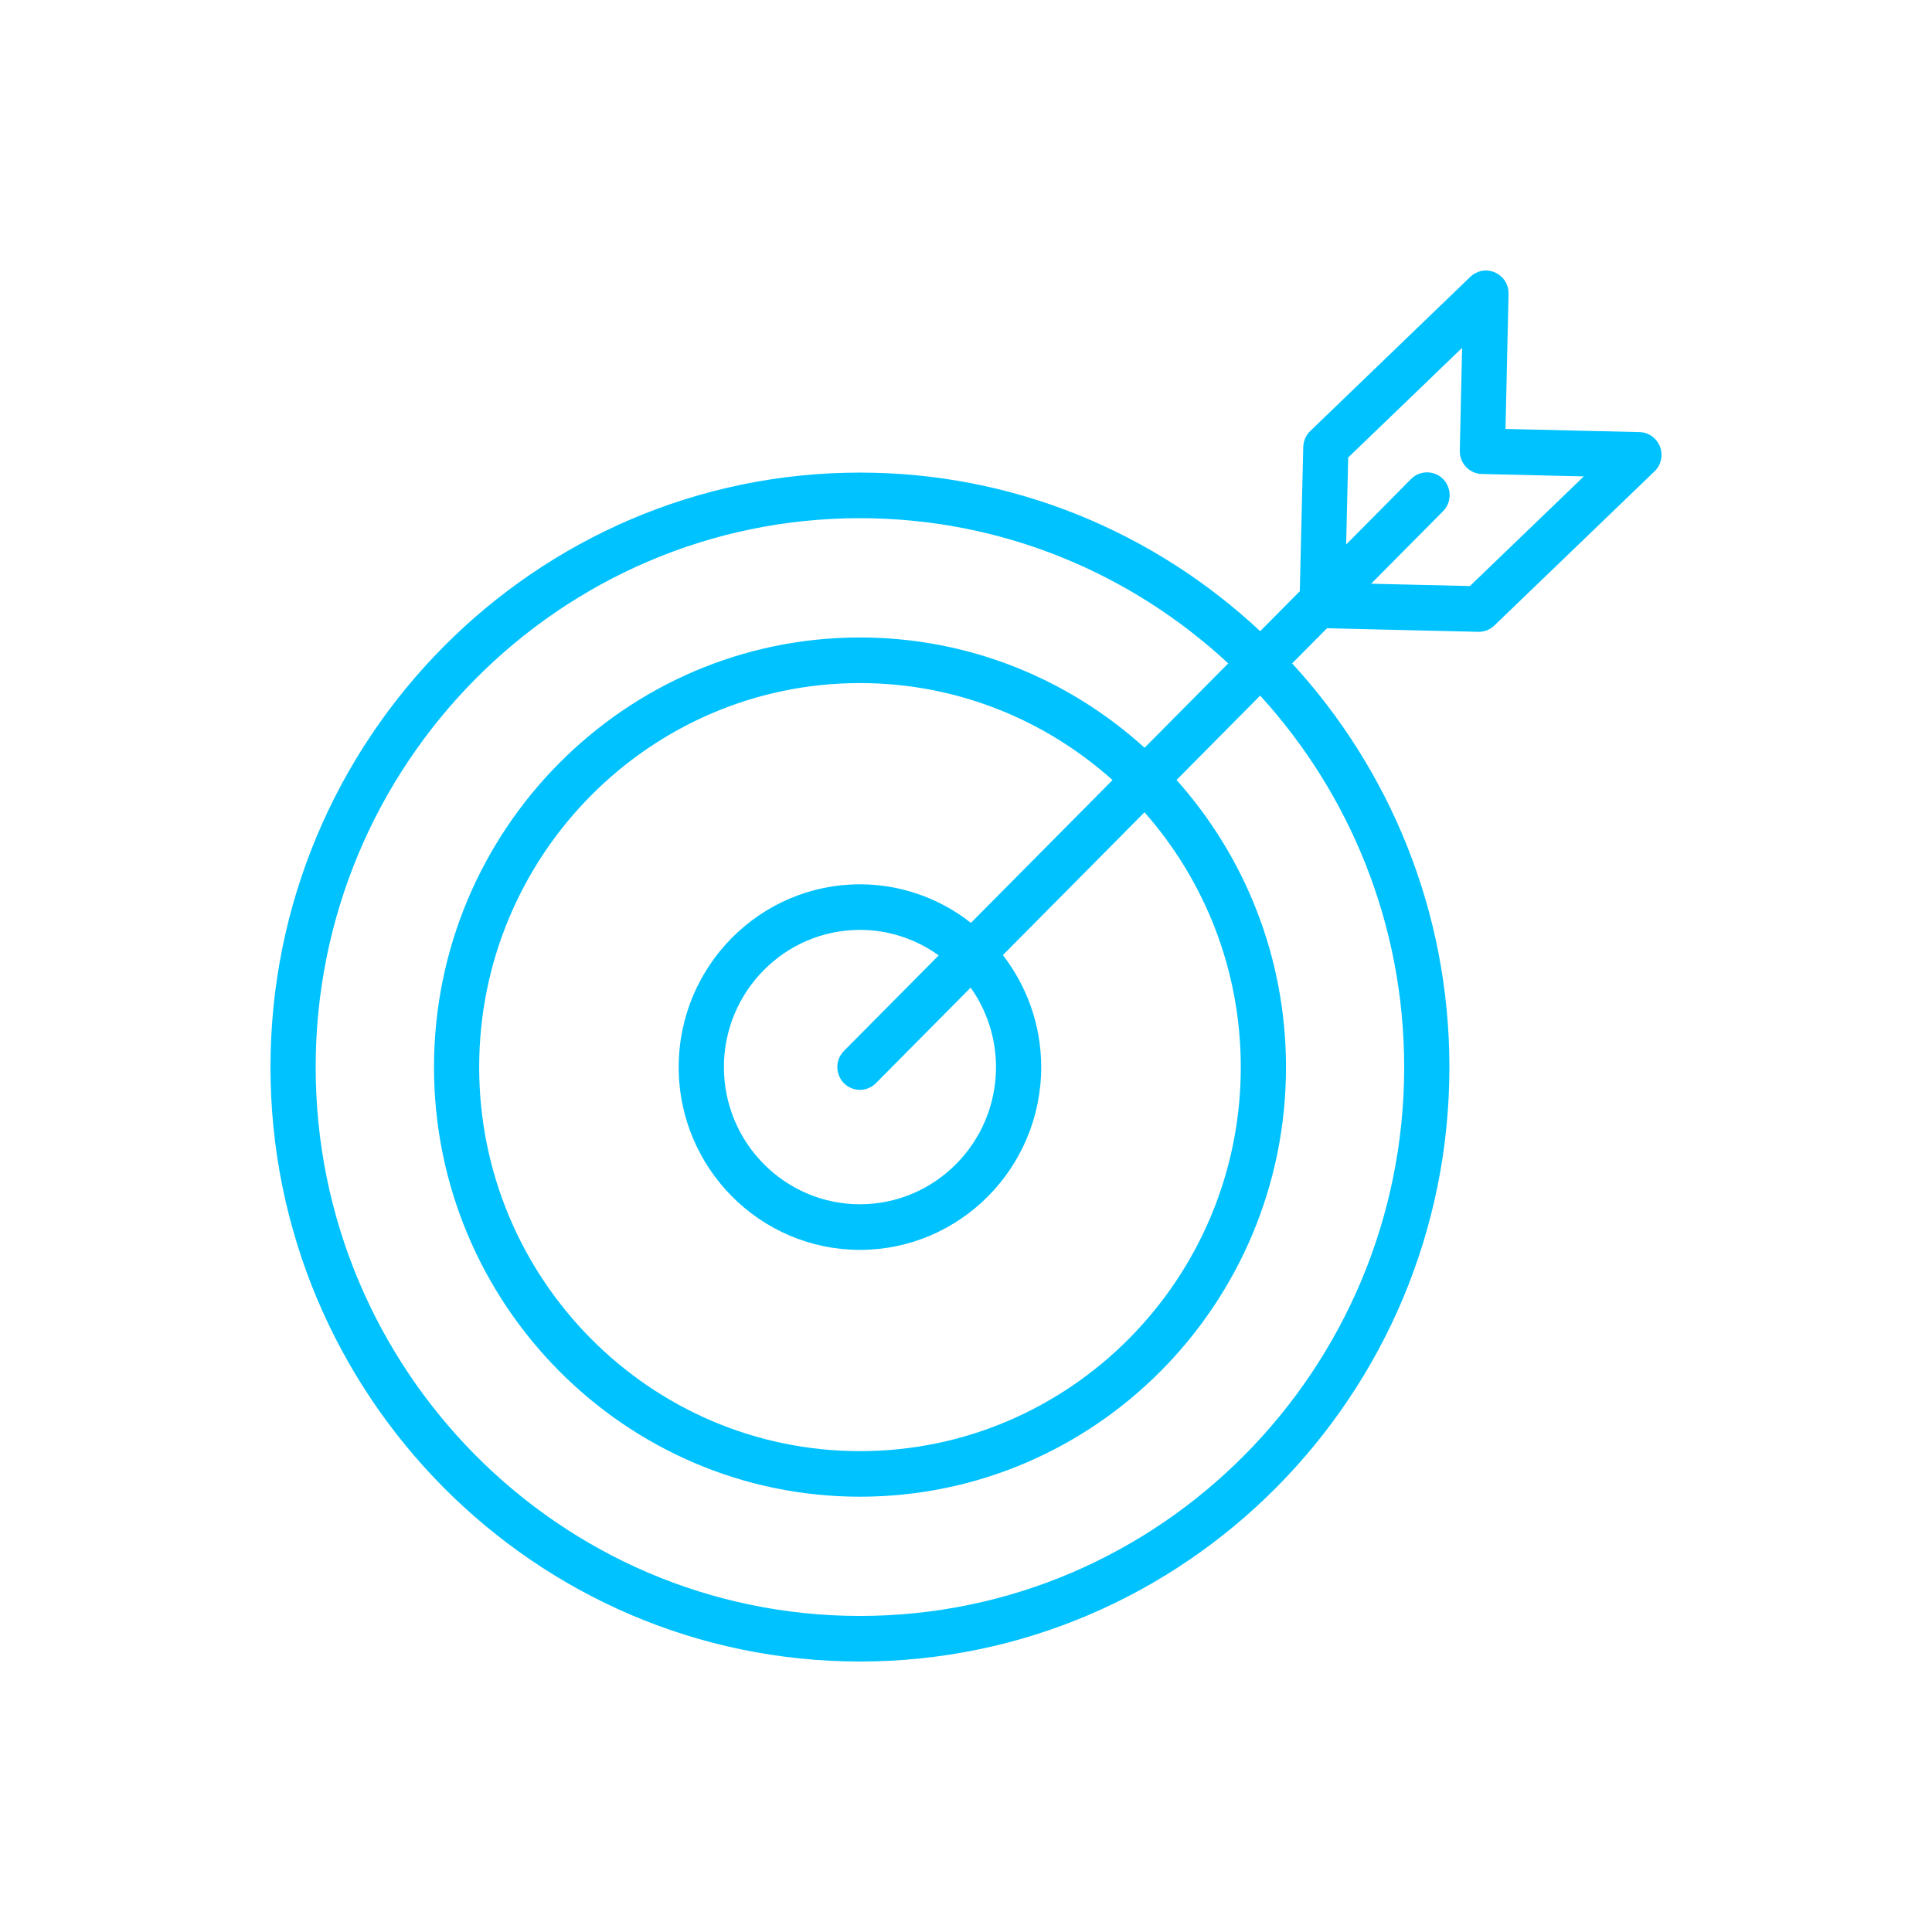
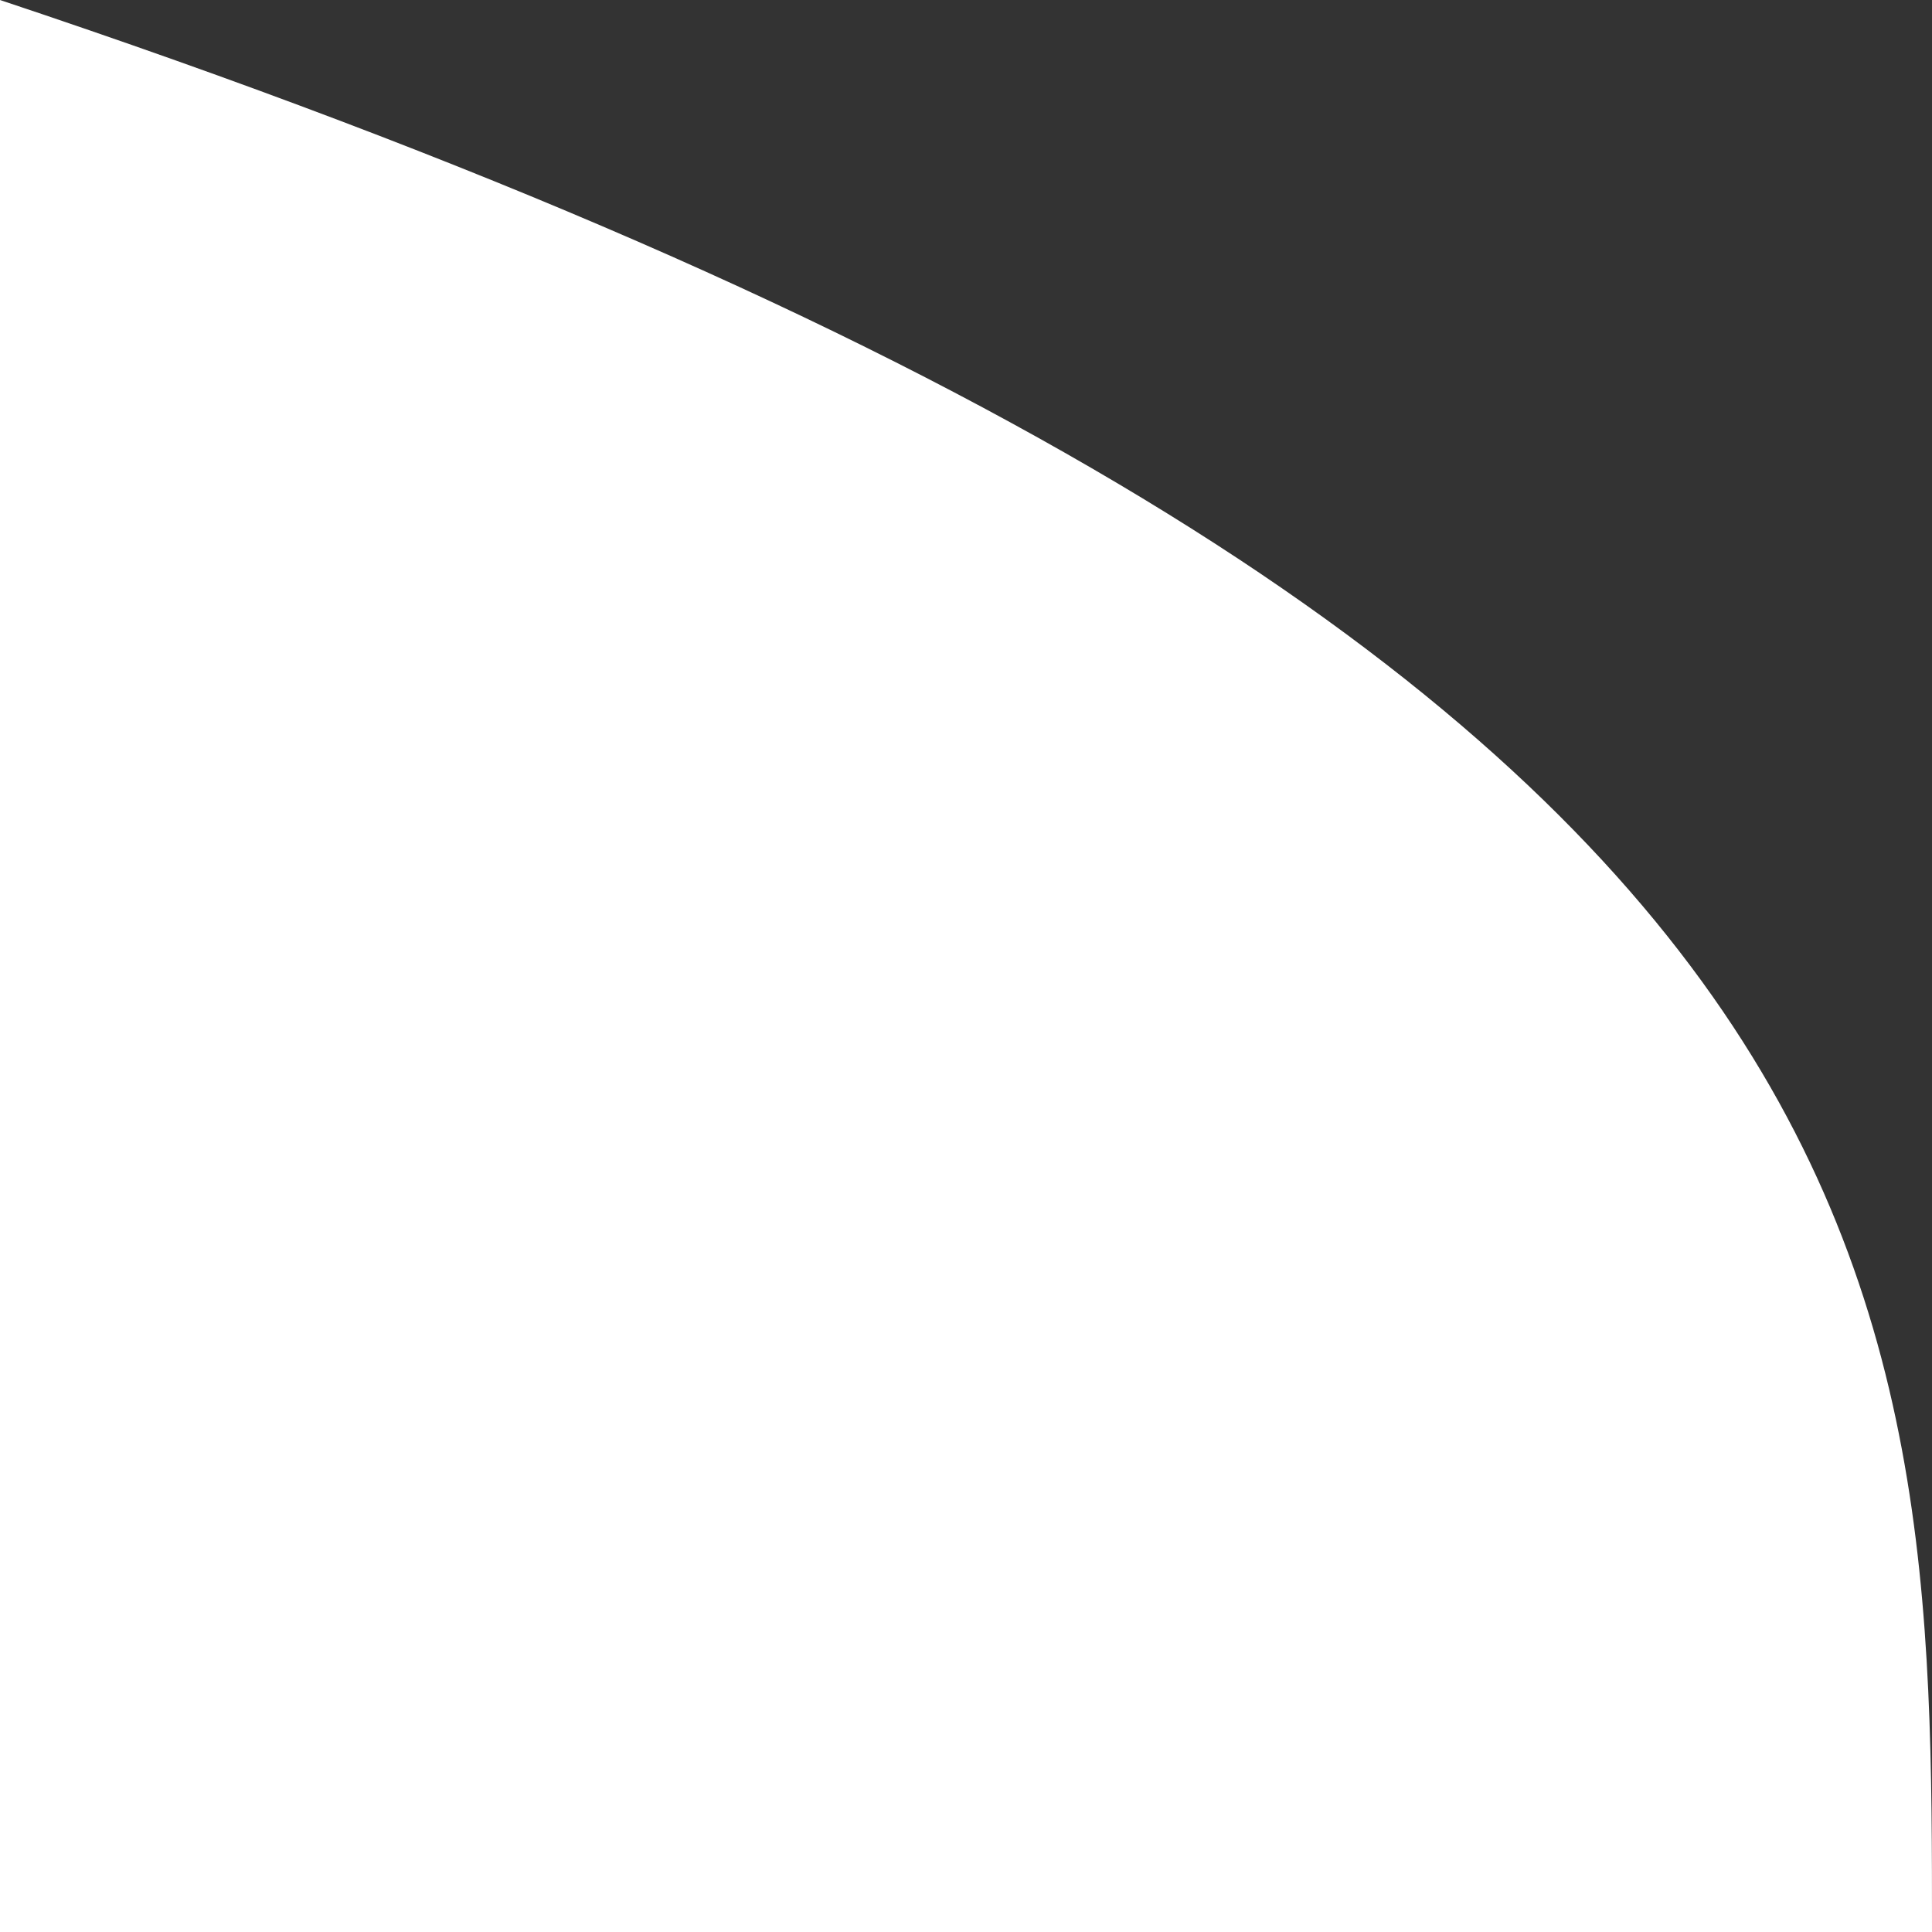
<svg xmlns="http://www.w3.org/2000/svg" viewBox="0 0 100.00 100.00">
  <rect x="0" y="0" width="100.00" height="100.00" fill="#333333" stroke="none" />
-   <path fill="#ffffff" stroke="none" fill-opacity="1" stroke-width="1" stroke-opacity="1" color="rgb(51, 51, 51)" fill-rule="evenodd" x="0" y="0" width="100" height="100" id="tSvg65a26dab09" title="Rectangle 3" d="M0 0C33.333 0 66.667 0 100 0C100 33.333 100 66.667 100 100C66.667 100 33.333 100 0 100C0 66.667 0 33.333 0 0Z" />
-   <path fill="#00c2ff" stroke="#00c2ff" fill-opacity="1" stroke-width="0" stroke-opacity="1" color="rgb(51, 51, 51)" fill-rule="evenodd" id="tSvg134acbac5f6" title="Path 5" d="M85.92 23.119C85.75 22.674 85.33 22.377 84.858 22.365C82.547 22.311 80.236 22.256 77.925 22.202C77.977 19.871 78.029 17.54 78.082 15.209C78.102 14.301 77.141 13.711 76.351 14.146C76.26 14.196 76.177 14.258 76.103 14.329C73.342 16.989 70.58 19.649 67.819 22.309C67.594 22.525 67.464 22.822 67.456 23.134C67.397 25.623 67.338 28.112 67.278 30.601C66.594 31.291 65.911 31.98 65.227 32.67C59.782 27.58 52.501 24.461 44.51 24.461C27.687 24.461 14 38.267 14 55.236C14 72.199 27.687 86 44.51 86C61.334 86 75.021 72.199 75.021 55.236C75.021 47.175 71.928 39.831 66.881 34.338C67.482 33.732 68.083 33.126 68.684 32.519C71.294 32.581 73.903 32.642 76.513 32.703C76.522 32.703 76.531 32.703 76.54 32.703C76.84 32.703 77.129 32.587 77.347 32.377C80.11 29.717 82.874 27.058 85.637 24.398C85.981 24.069 86.092 23.564 85.92 23.119ZM72.68 55.236C72.68 70.899 60.043 83.641 44.51 83.641C28.976 83.641 16.339 70.899 16.339 55.236C16.339 39.568 28.976 26.821 44.51 26.821C51.856 26.821 58.552 29.675 63.573 34.337C62.13 35.793 60.686 37.248 59.243 38.704C55.334 35.158 50.169 32.996 44.51 32.996C32.353 32.996 22.464 42.973 22.464 55.236C22.464 67.496 32.353 77.469 44.51 77.469C56.671 77.469 66.563 67.496 66.563 55.236C66.563 49.526 64.417 44.313 60.897 40.371C62.34 38.916 63.783 37.461 65.226 36.005C69.85 41.07 72.68 47.826 72.68 55.236ZM51.553 55.233C51.553 59.148 48.394 62.333 44.511 62.333C40.628 62.333 37.469 59.148 37.469 55.233C37.469 51.317 40.628 48.131 44.511 48.131C46.03 48.131 47.435 48.623 48.587 49.451C46.952 51.1 45.317 52.749 43.682 54.397C43.046 55.04 43.337 56.136 44.207 56.371C44.611 56.48 45.041 56.364 45.337 56.065C46.972 54.417 48.607 52.768 50.241 51.119C51.094 52.319 51.553 53.757 51.553 55.233ZM50.255 47.768C48.615 46.475 46.592 45.772 44.51 45.772C39.338 45.772 35.129 50.016 35.129 55.233C35.129 60.449 39.337 64.693 44.51 64.693C49.684 64.693 53.892 60.449 53.892 55.233C53.892 53.048 53.146 51.039 51.909 49.436C54.352 46.972 56.796 44.508 59.239 42.043C62.337 45.556 64.223 50.177 64.223 55.236C64.223 66.196 55.38 75.111 44.51 75.111C33.643 75.111 24.802 66.196 24.802 55.236C24.802 44.274 33.643 35.356 44.51 35.356C49.523 35.356 54.102 37.256 57.585 40.376C55.142 42.84 52.698 45.304 50.255 47.768ZM76.082 30.334C74.378 30.294 72.674 30.253 70.97 30.213C72.206 28.967 73.441 27.721 74.677 26.475C75.324 25.844 75.052 24.743 74.186 24.493C73.771 24.373 73.323 24.494 73.023 24.807C71.907 25.932 70.791 27.058 69.676 28.183C69.711 26.682 69.747 25.181 69.782 23.68C71.048 22.463 72.313 21.245 73.579 20.027C73.579 20.027 73.579 20.027 73.58 20.026C74.279 19.352 74.978 18.678 75.678 18.004C75.638 19.778 75.599 21.553 75.559 23.328C75.544 23.979 76.056 24.518 76.701 24.534C78.46 24.575 80.22 24.616 81.979 24.658C80.013 26.55 78.048 28.442 76.082 30.334Z" style="" />
+   <path fill="#ffffff" stroke="none" fill-opacity="1" stroke-width="1" stroke-opacity="1" color="rgb(51, 51, 51)" fill-rule="evenodd" x="0" y="0" width="100" height="100" id="tSvg65a26dab09" title="Rectangle 3" d="M0 0C100 33.333 100 66.667 100 100C66.667 100 33.333 100 0 100C0 66.667 0 33.333 0 0Z" />
</svg>